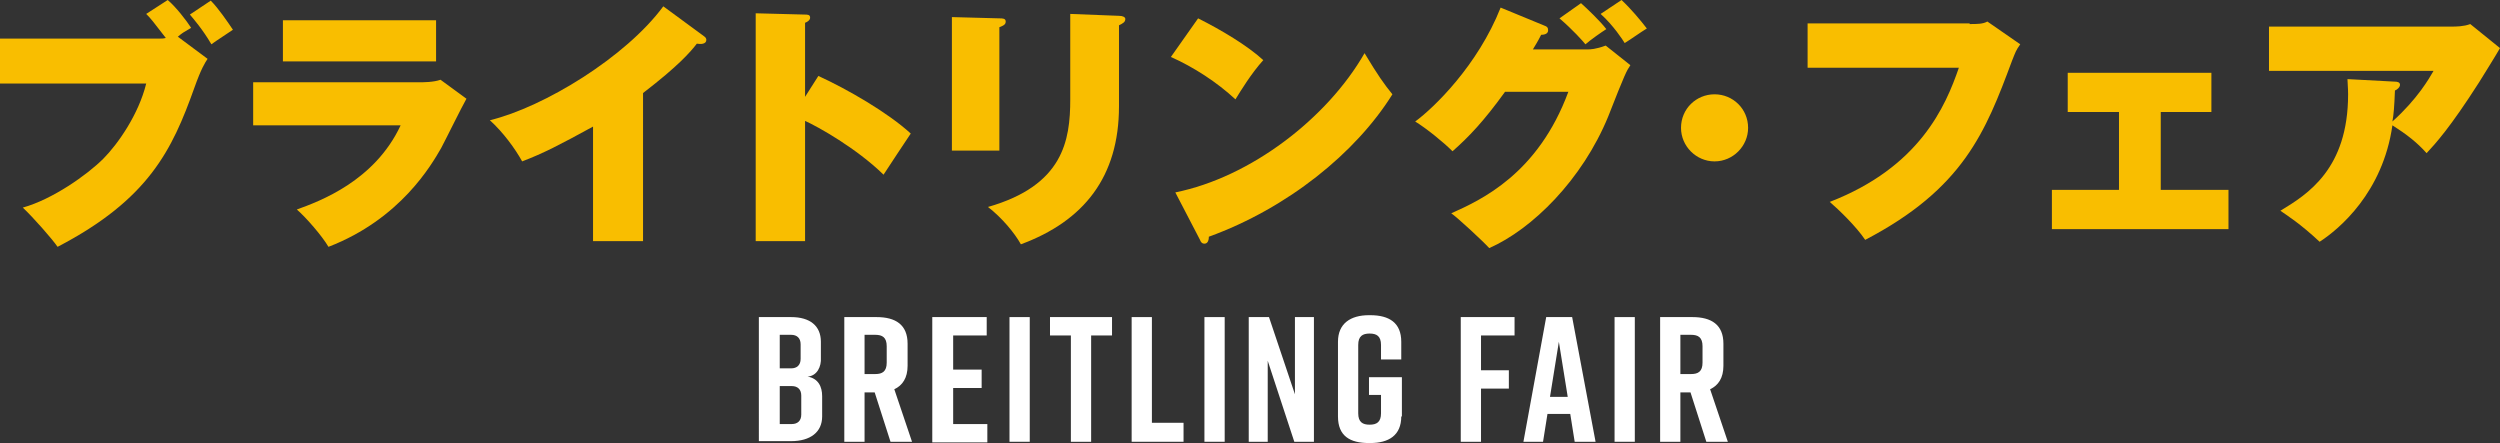
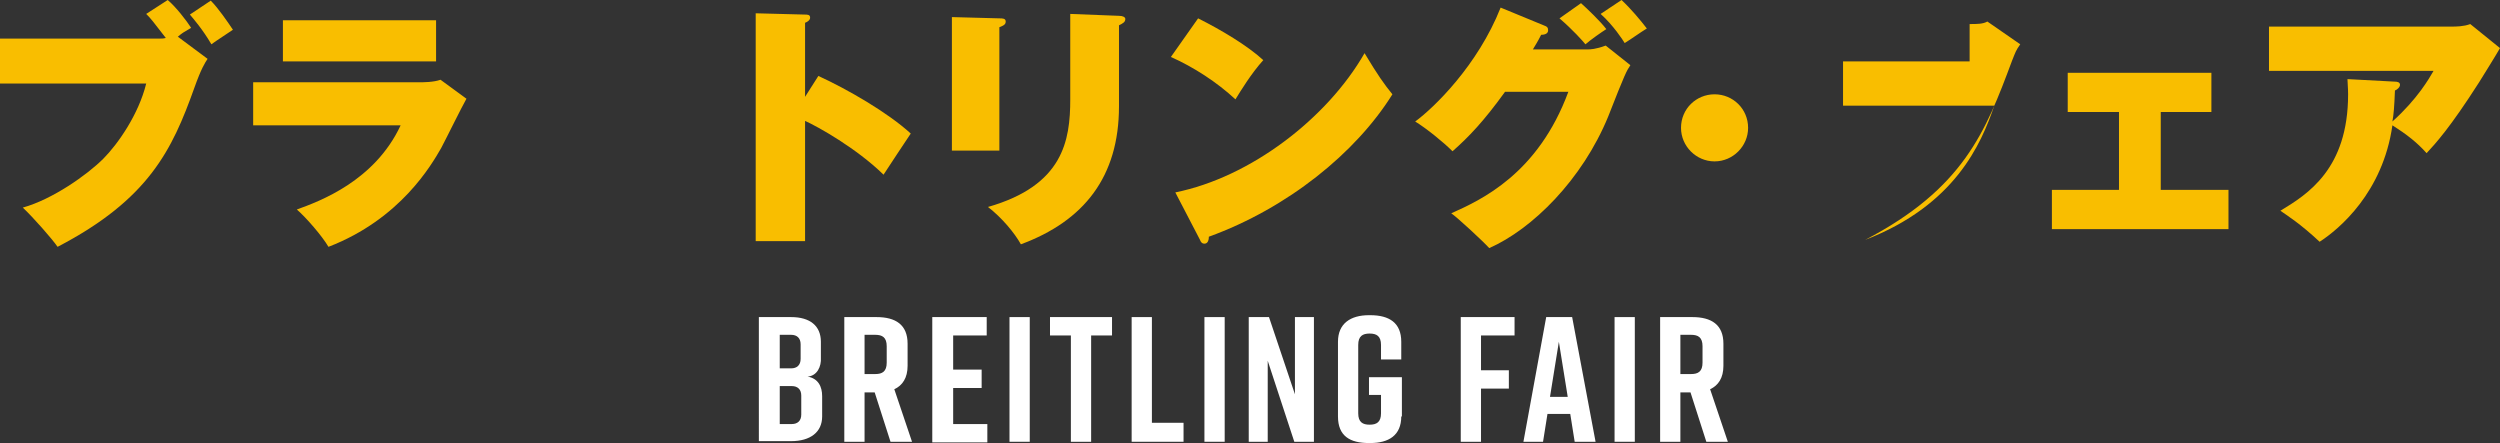
<svg xmlns="http://www.w3.org/2000/svg" version="1.1" id="レイヤー_1" x="0px" y="0px" viewBox="0 0 395 70" style="enable-background:new 0 0 395 70;" xml:space="preserve">
  <rect x="0" y="0" width="395" height="70" fill="#333333" stroke="none" />
  <style type="text/css">
	.st0{fill:#FFFFFF;}
	.st1{fill:#F9BE00;}
</style>
  <g>
    <g>
      <g>
        <g>
          <path class="st0" d="M127.6,59.5c1.7,0.3,2.3,1.6,2.3,3.1v3.2c0,2.5-1.9,3.9-4.9,3.9h-5.1V50.1h5.1c3,0,4.7,1.4,4.7,3.9v2.5      C129.8,57.9,129.1,59.4,127.6,59.5z M123.2,58.2h1.8c0.9,0,1.5-0.5,1.5-1.5v-2.3c0-1-0.6-1.5-1.5-1.5h-1.8V58.2z M125.1,61h-1.9      v6h1.9c0.9,0,1.5-0.5,1.5-1.5v-3C126.6,61.5,126,61,125.1,61z" />
          <path class="st0" d="M140.7,69.8l-2.5-7.8h-1.6v7.8h-3.2V50.1h5.1c3,0,4.9,1.2,4.9,4.2v3.5c0,1.9-0.8,3.1-2.1,3.7l2.8,8.3H140.7      z M136.6,59.1h1.7c1.1,0,1.8-0.4,1.8-1.8v-2.6c0-1.4-0.7-1.8-1.8-1.8h-1.7V59.1z" />
          <path class="st0" d="M147.3,69.8V50.1h8.6V53h-5.3v5.4h4.5v2.9h-4.5v5.7h5.4v2.9H147.3z" />
          <path class="st0" d="M159.5,69.8V50.1h3.2v19.7H159.5z" />
          <path class="st0" d="M175.7,53h-3.3v16.8h-3.2V53h-3.3v-2.9h9.8V53z" />
          <path class="st0" d="M187.1,69.8h-8.3V50.1h3.2v16.7h5V69.8z" />
          <path class="st0" d="M190.3,69.8V50.1h3.2v19.7H190.3z" />
          <path class="st0" d="M197.3,69.8V50.1h3.2l4.1,12.2V50.1h3v19.7h-3.1L200.3,57v12.8H197.3z" />
          <path class="st0" d="M221.4,65.8c0,3-2,4.2-4.9,4.2h-0.2c-3,0-4.9-1.1-4.9-4.2V54c0-2.9,2-4.2,4.9-4.2h0.2c3,0,4.9,1.2,4.9,4.2      v2.8h-3.2v-2.3c0-1.4-0.7-1.8-1.8-1.8c-1.1,0-1.8,0.4-1.8,1.8v10.8c0,1.4,0.7,1.8,1.8,1.8c1.1,0,1.8-0.4,1.8-1.8v-2.9h-1.9v-2.8      h5.2V65.8z" />
          <path class="st0" d="M230.8,50.1h8.5V53H234v5.5h4.4v2.9H234v8.4h-3.2V50.1z" />
          <path class="st0" d="M248.1,65.4h-3.6l-0.7,4.4h-3.1l3.6-19.7h4.1l3.7,19.7h-3.3L248.1,65.4z M247.7,62.7l-1.4-8.7l-1.4,8.7      H247.7z" />
          <path class="st0" d="M255.1,69.8V50.1h3.2v19.7H255.1z" />
          <path class="st0" d="M269.6,69.8l-2.5-7.8h-1.6v7.8h-3.2V50.1h5.1c3,0,4.9,1.2,4.9,4.2v3.5c0,1.9-0.8,3.1-2.1,3.7l2.8,8.3H269.6      z M265.5,59.1h1.7c1.1,0,1.8-0.4,1.8-1.8v-2.6c0-1.4-0.7-1.8-1.8-1.8h-1.7V59.1z" />
        </g>
      </g>
    </g>
    <g>
      <path class="st1" d="M26.5,0c1.3,1.1,3,3.3,3.7,4.4c-1.2,0.7-1.4,0.8-2.1,1.4l4.7,3.5c-0.4,0.6-1,1.5-2.1,4.6    c-3.5,9.8-7.2,17.6-21.6,25.1c-0.9-1.3-3.9-4.7-5.5-6.2c4.7-1.3,10.2-5.2,12.7-7.7c2.3-2.3,5.6-7,6.8-11.9H0V6.1h25    c0.6,0,0.8,0,1.2-0.1c-2.1-2.7-2.3-3-3.1-3.8L26.5,0z M33.3,0.1c1.2,1.2,2.7,3.4,3.5,4.6c-0.7,0.5-2.6,1.7-3.4,2.3    C32,4.6,30.5,2.9,30,2.3L33.3,0.1z" />
      <path class="st1" d="M66.2,13c0.7,0,2.3,0,3.4-0.4l4.1,3c-0.7,1.2-3.4,6.7-4,7.8C68.2,26,63.3,34.6,51.9,39c-1-1.7-3.5-4.6-5-5.9    c3.6-1.3,12.3-4.5,16.4-13.3H40V13H66.2z M68.9,3.2v6.5H44.7V3.2H68.9z" />
-       <path class="st1" d="M101.6,38.1h-7.9V20c-5.3,2.9-7.8,4.2-11.2,5.5c-1.1-2-3-4.6-5.1-6.5C86,16.9,98.9,9,104.8,1l6.4,4.7    c0.3,0.2,0.4,0.4,0.4,0.6c0,0.7-0.9,0.7-1.5,0.6c-1,1.3-2.9,3.5-8.5,7.8V38.1z" />
      <path class="st1" d="M129.3,12c4.6,2.1,11,5.8,14.6,9.1c-1.1,1.6-3.3,5-4.3,6.5c-4.3-4.2-10.4-7.6-12.4-8.5v19h-7.8V2.1l7.7,0.2    c0.5,0,0.9,0,0.9,0.5c0,0.4-0.5,0.7-0.8,0.8v11.7L129.3,12z" />
      <path class="st1" d="M157.9,2.9c0.5,0,1,0,1,0.5c0,0.4-0.2,0.6-1,0.9v19.5h-7.5V2.7L157.9,2.9z M176.8,2.5c0.6,0,1,0.2,1,0.5    c0,0.5-0.4,0.7-1,1v12.8c0,11.1-5.5,18.1-15.5,21.8c-1-1.8-3-4.2-5.2-5.9c11.9-3.4,13-10.5,13-17V2.2L176.8,2.5z" />
      <path class="st1" d="M189.3,2.9c3.6,1.8,7.8,4.3,10.3,6.6c-1.9,2.1-3.6,4.9-4.4,6.2c-2.9-2.7-6.6-5.1-10.2-6.7L189.3,2.9z     M185.7,30.4c11.9-2.4,24-11.7,29.9-22c2.1,3.5,3.1,4.9,4.4,6.5c-5.8,9.3-16.6,18-29,22.5c0,0.4-0.1,1.1-0.7,1.1    c-0.4,0-0.6-0.3-0.7-0.6L185.7,30.4z" />
      <path class="st1" d="M251,7.8c0.2,0,1.1,0,2.7-0.6l3.9,3.1c-0.6,0.9-0.8,1.2-3.5,8.1c-4.1,10-12,17.8-18.8,20.8    c-1.1-1.2-5-4.8-6-5.5c4.7-2.1,13.7-6.2,18.5-19.2h-10c-3.4,4.7-5.7,7.1-8.3,9.4c-1.4-1.4-4.1-3.6-5.9-4.7c3-2.2,9.9-8.9,13.5-18    l6.8,2.8c0.6,0.2,0.7,0.4,0.7,0.8c0,0.6-0.7,0.7-1.1,0.7c-0.6,1.2-0.9,1.6-1.3,2.3H251z M249.8,0.5c1,0.9,3,2.8,4,4.1    c-0.8,0.5-2.5,1.7-3.3,2.4c-0.4-0.5-2-2.3-4.1-4.1L249.8,0.5z M256.2,0c1.5,1.4,3,3.2,4,4.5c-1,0.6-2.5,1.7-3.5,2.3    c-0.3-0.5-1.8-2.8-3.8-4.6L256.2,0z" />
      <path class="st1" d="M276.2,20.2c0,2.9-2.4,5.3-5.3,5.3c-2.9,0-5.3-2.4-5.3-5.3c0-3,2.4-5.3,5.3-5.3    C273.8,14.9,276.2,17.2,276.2,20.2z" />
-       <path class="st1" d="M311.2,3.8c1.2,0,2.1,0,2.8-0.4l5.2,3.6c-0.7,1-0.7,1.1-1.3,2.6c-4.2,11.3-7.7,20.2-23.2,28.3    c-1.4-2.1-4.2-4.8-5.6-6c14.2-5.5,18.3-15.1,20.4-21.2h-23.9v-7H311.2z" />
+       <path class="st1" d="M311.2,3.8c1.2,0,2.1,0,2.8-0.4l5.2,3.6c-0.7,1-0.7,1.1-1.3,2.6c-4.2,11.3-7.7,20.2-23.2,28.3    c14.2-5.5,18.3-15.1,20.4-21.2h-23.9v-7H311.2z" />
      <path class="st1" d="M341.5,30h10.6v6.2h-27.9V30h10.6V17.7h-8.1v-6.2h22.7v6.2h-8V30z" />
      <path class="st1" d="M378.4,12.9c0.4,0,0.8,0.1,0.8,0.5c0,0.4-0.5,0.8-0.8,0.9c-0.1,2.6-0.2,3.8-0.4,4.9c4-3.6,5.8-6.8,6.5-8h-26    v-7h29.1c0.3,0,1.7,0,2.7-0.4l4.7,3.8c-0.5,0.9-2.8,4.6-3.3,5.4c-4.6,7.2-6.9,9.7-8.3,11.2c-1.5-1.7-3.2-3-5.4-4.4    c-1.5,10.6-8.4,16.4-11.5,18.4c-3.1-2.9-5.2-4.2-6.2-4.9c4.3-2.6,10.7-6.6,10.7-18.4c0-1.1-0.1-1.8-0.1-2.4L378.4,12.9z" />
    </g>
  </g>
</svg>